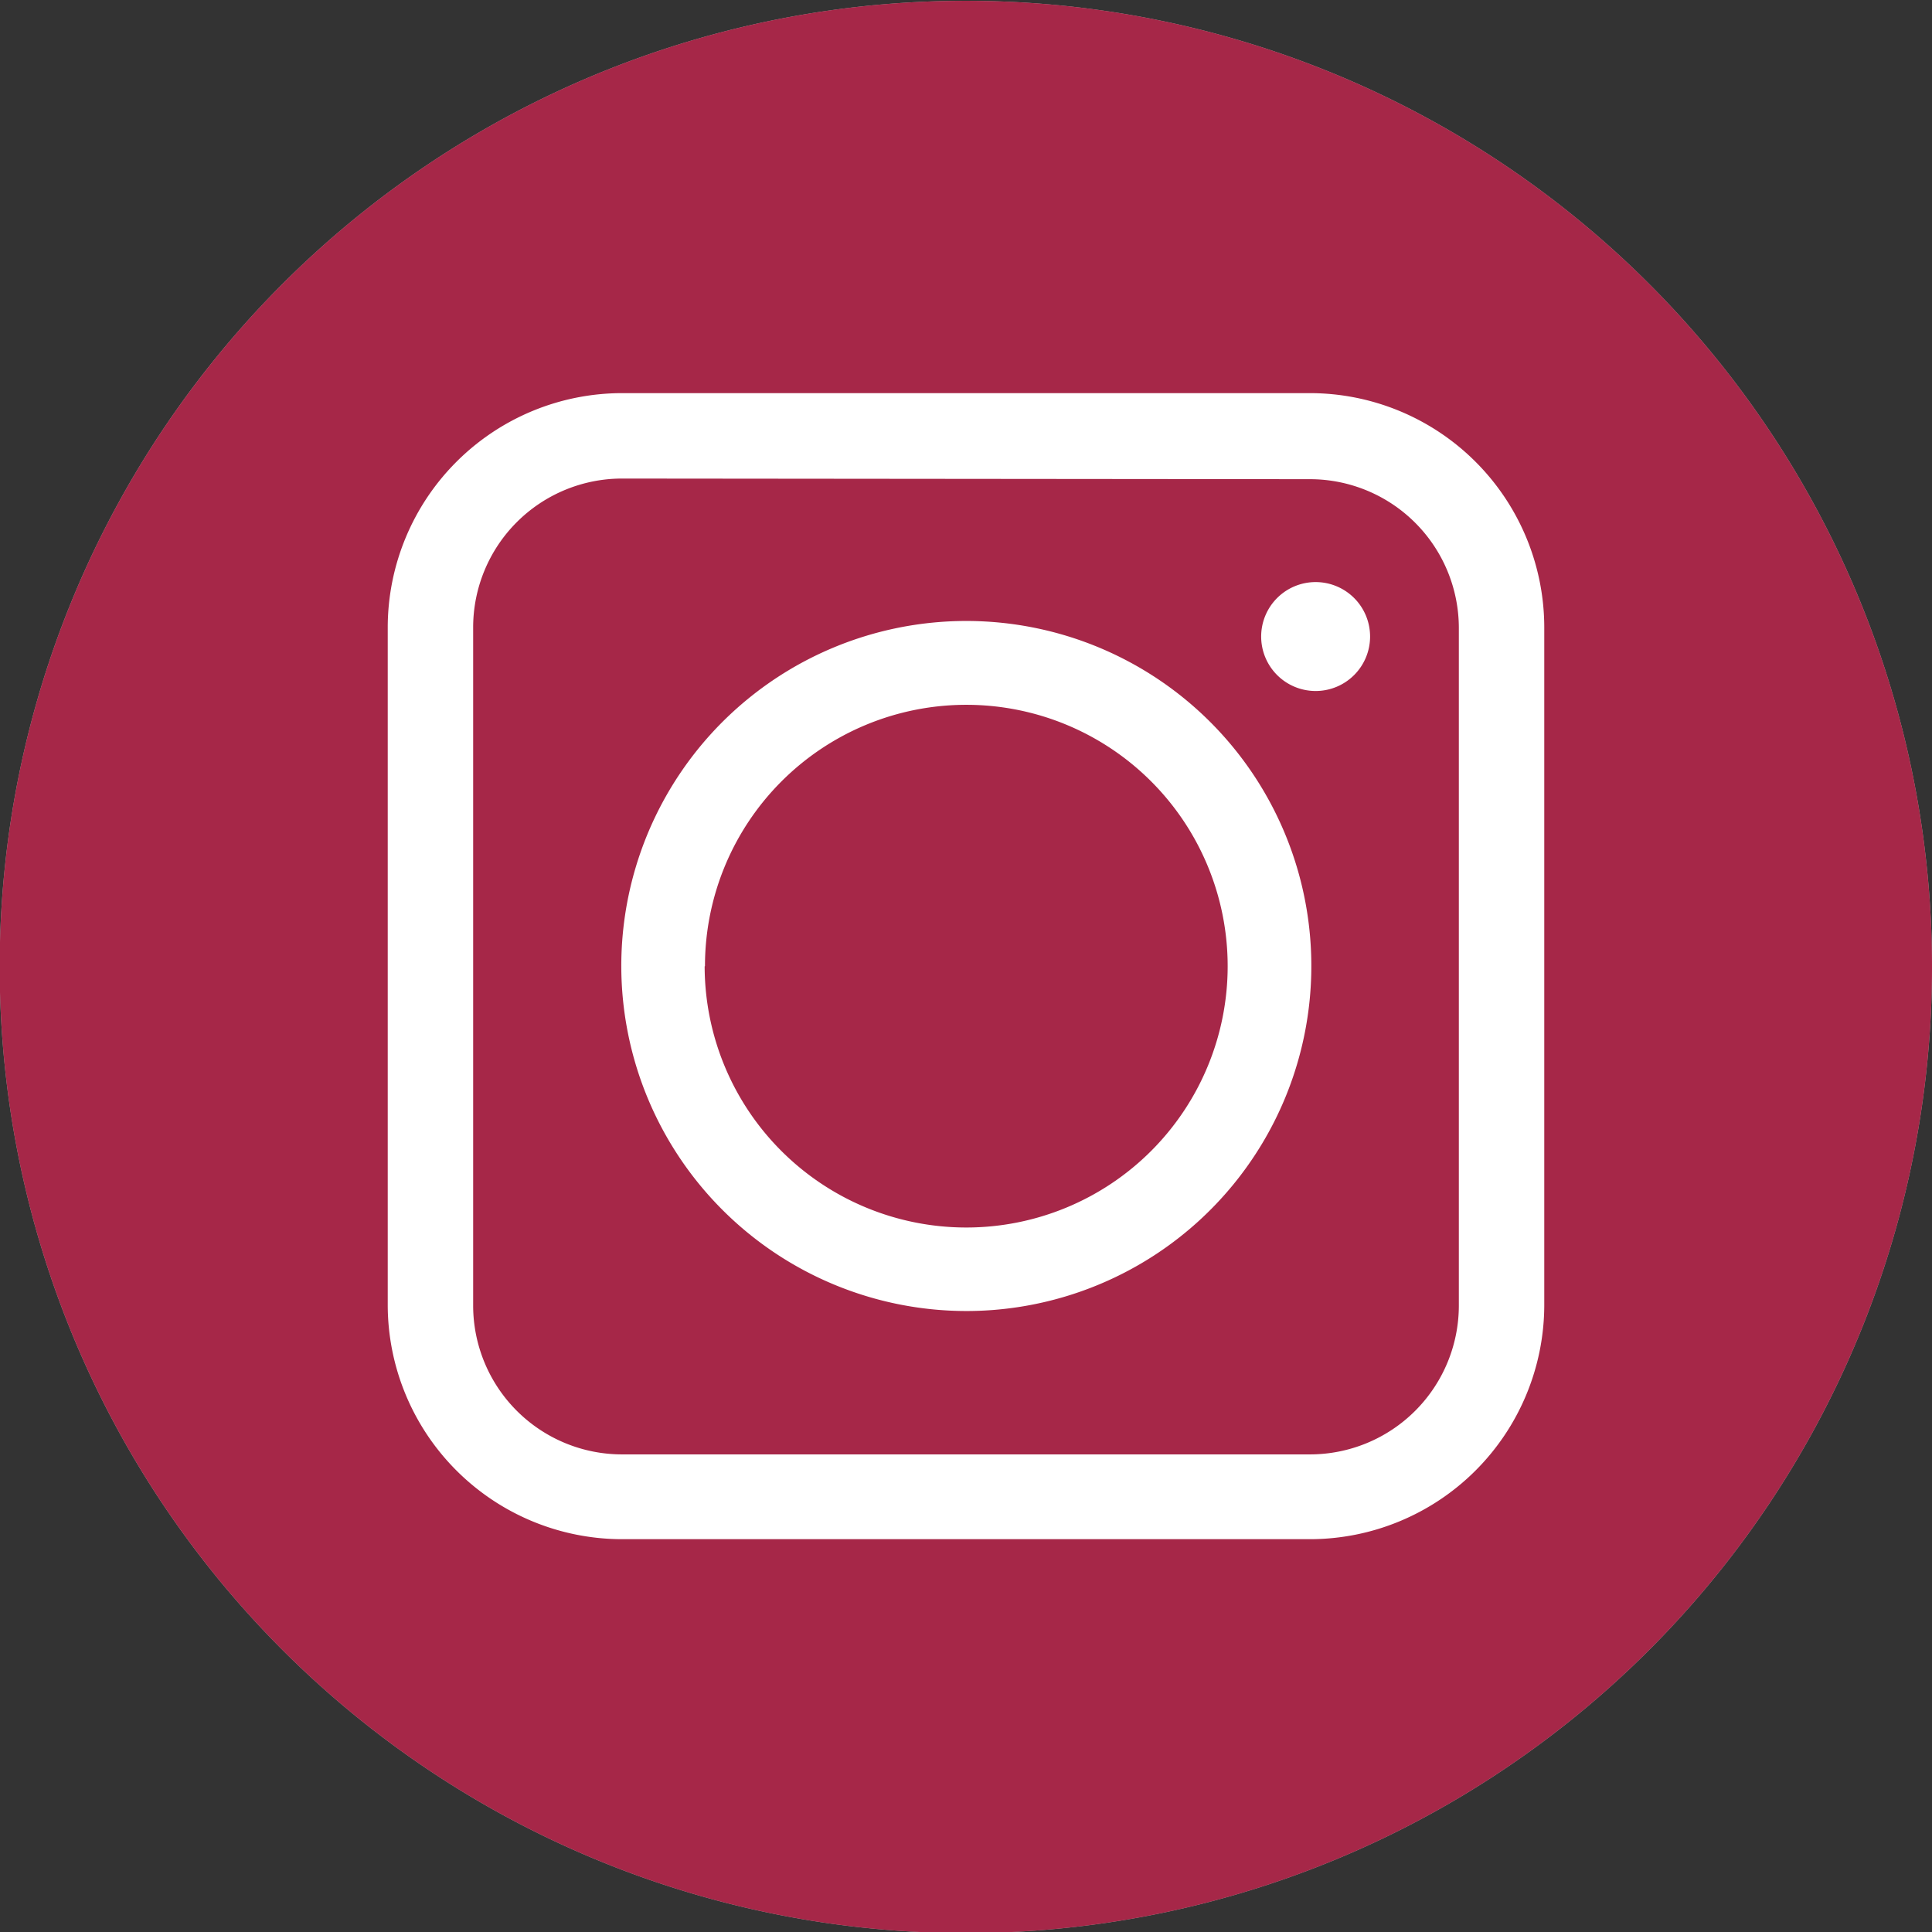
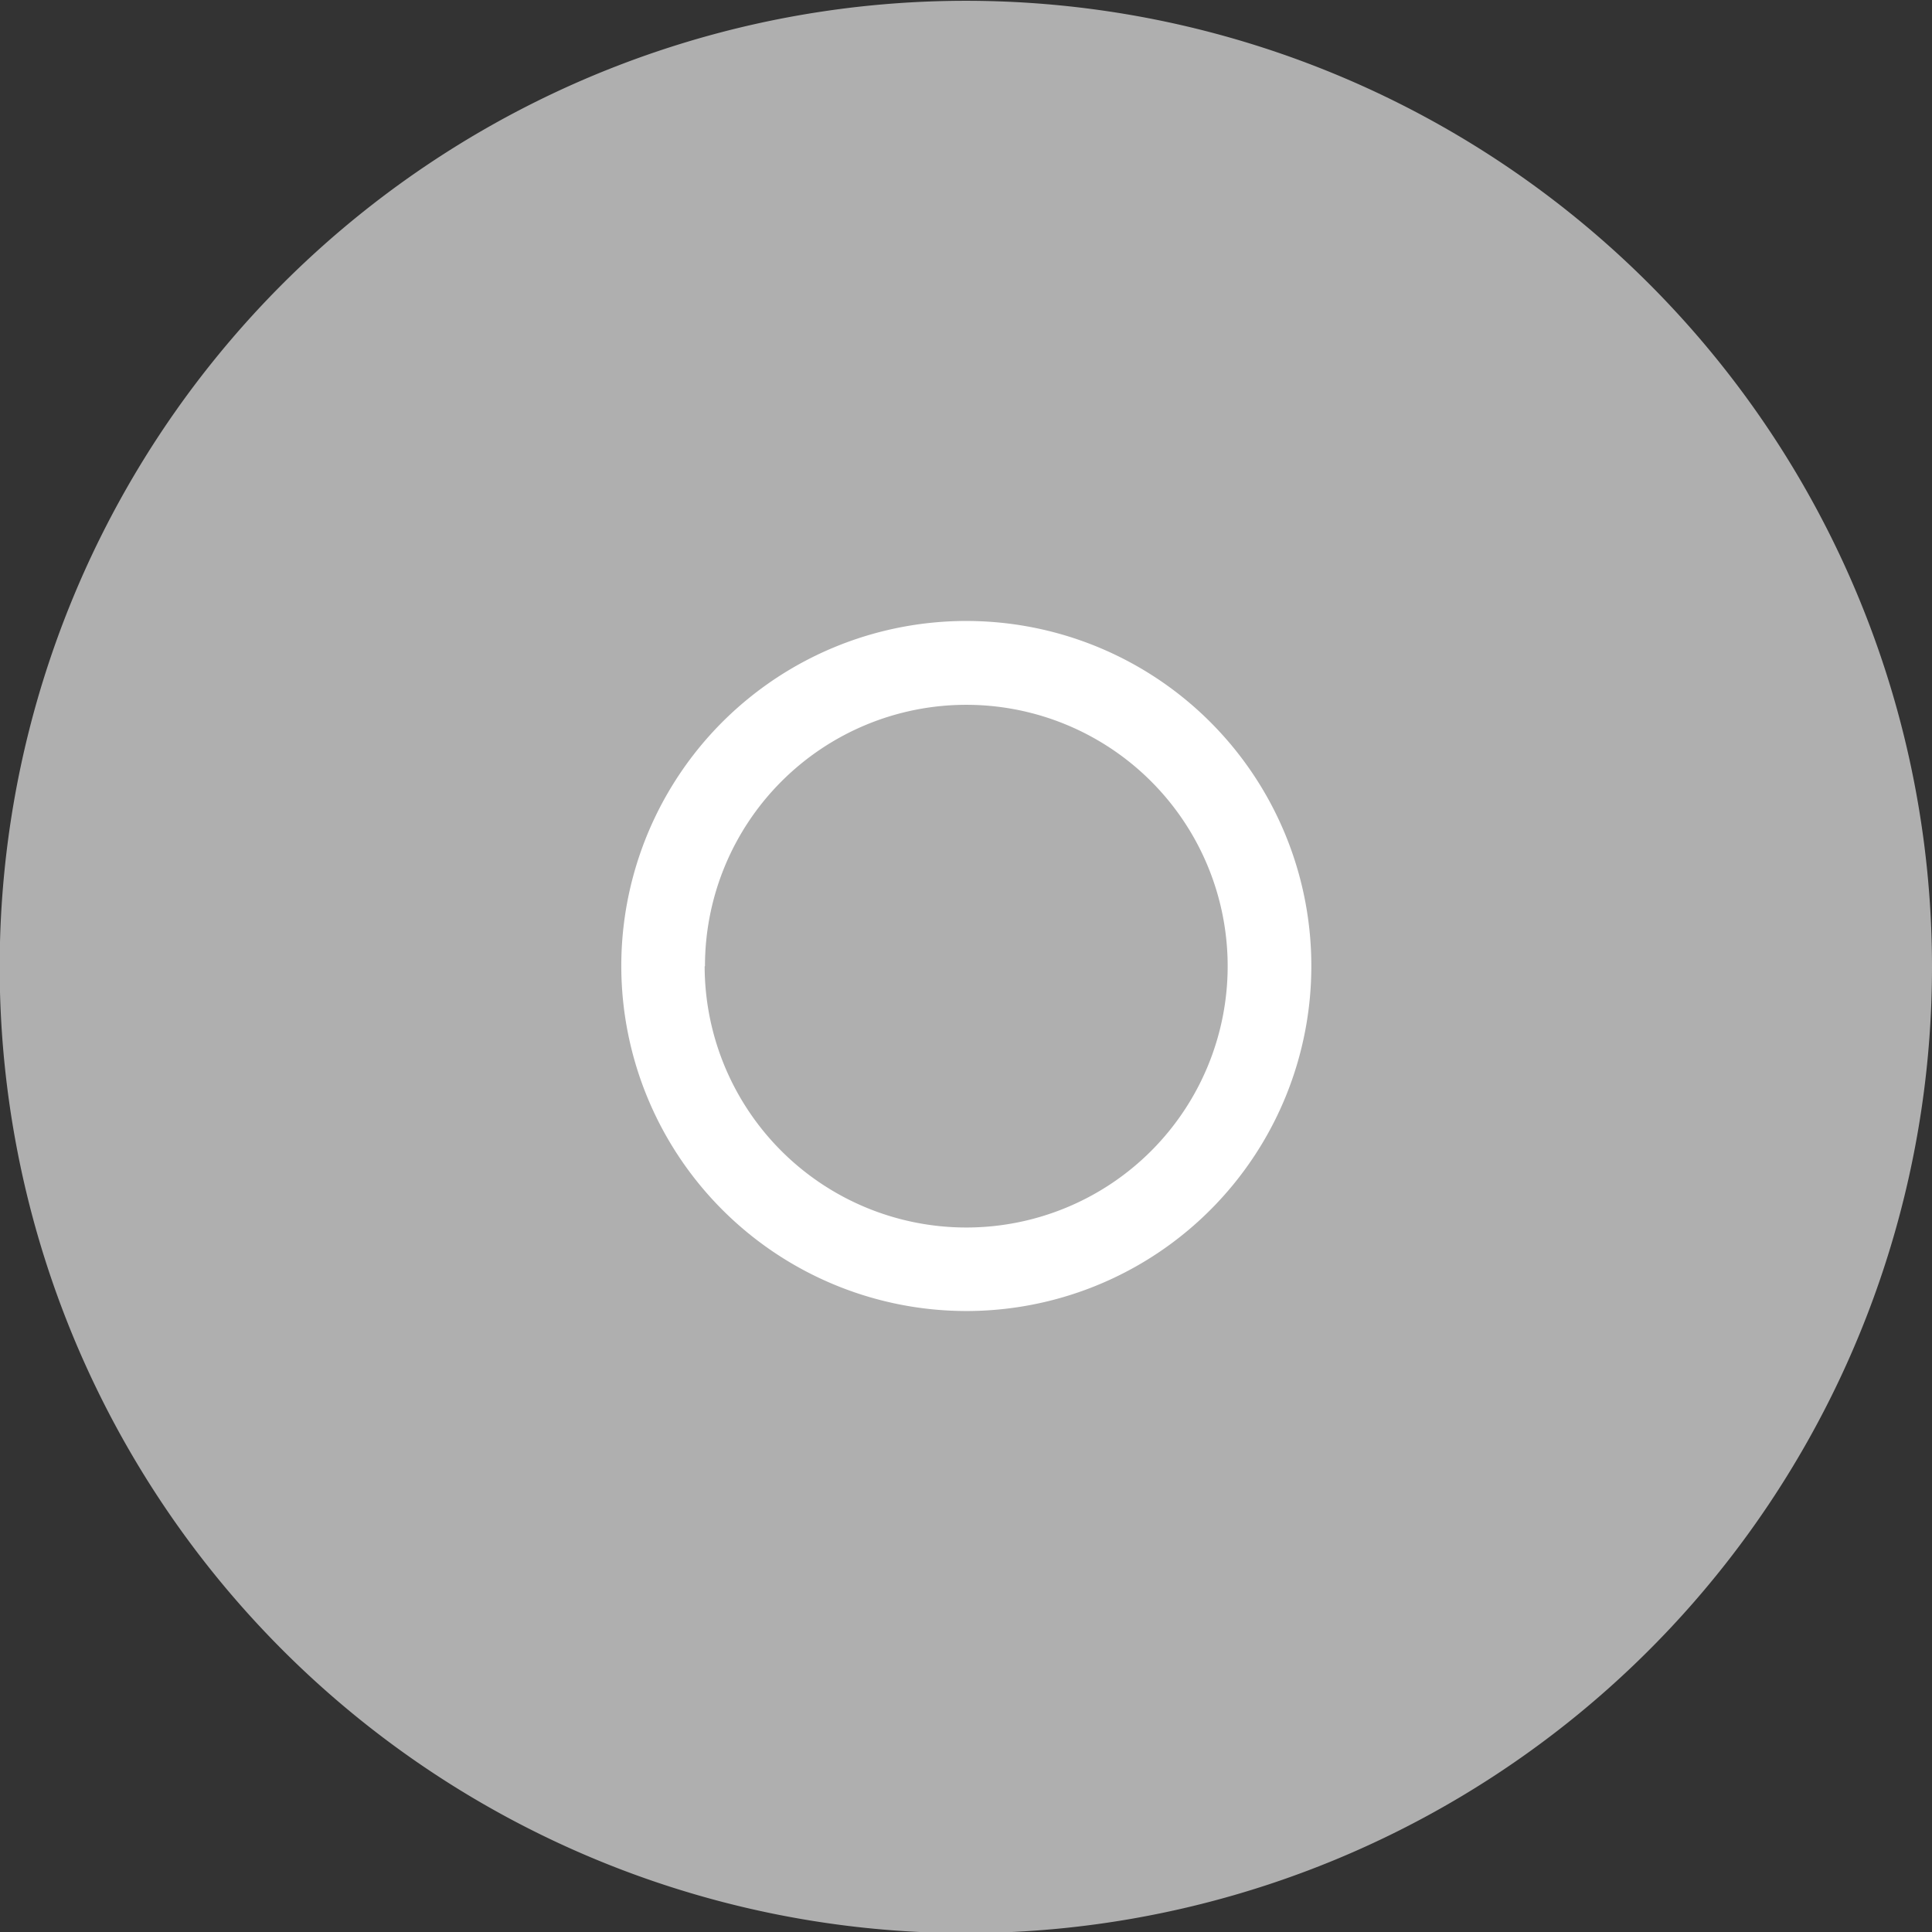
<svg xmlns="http://www.w3.org/2000/svg" id="Raggruppa_3079" data-name="Raggruppa 3079" width="12.168" height="12.169" viewBox="0 0 12.168 12.169">
  <rect x="0" y="0" width="12.168" height="12.169" fill="#333333" stroke="none" />
  <g id="Raggruppa_3123" data-name="Raggruppa 3123" transform="translate(0 0)">
    <path id="Tracciato_26193" data-name="Tracciato 26193" d="M119.588,389.4a6.085,6.085,0,1,0,6.084,6.085A6.085,6.085,0,0,0,119.588,389.4Z" transform="translate(-113.504 -389.395)" fill="#afafaf" />
  </g>
  <g id="Raggruppa_3126" data-name="Raggruppa 3126" transform="translate(0 0)">
-     <path id="Tracciato_26194" data-name="Tracciato 26194" d="M119.588,389.4a6.085,6.085,0,1,0,6.084,6.085A6.085,6.085,0,0,0,119.588,389.4Z" transform="translate(-113.504 -389.395)" fill="#a62748" />
    <g id="Raggruppa_3125" data-name="Raggruppa 3125" transform="translate(2.442 2.476)">
-       <path id="Tracciato_26195" data-name="Tracciato 26195" d="M164.823,429.468Zm3.482-6.167h0Z" transform="translate(-162.922 -422.908)" fill="none" stroke="#fff" stroke-miterlimit="10" stroke-width="1" />
      <g id="Raggruppa_3124" data-name="Raggruppa 3124" transform="translate(1.469 1.436)">
        <path id="Tracciato_26196" data-name="Tracciato 26196" d="M161.9,439.971a2.173,2.173,0,1,0-2.173-2.172A2.175,2.175,0,0,0,161.9,439.971Zm-1.646-2.172a1.646,1.646,0,1,1,1.646,1.646A1.648,1.648,0,0,1,160.252,437.8Z" transform="translate(-159.725 -435.626)" fill="#fff" />
      </g>
-       <path id="Tracciato_26197" data-name="Tracciato 26197" d="M148.172,425.871h-4.334a1.477,1.477,0,0,1-1.475-1.475v-4.268a1.477,1.477,0,0,1,1.475-1.475h4.334a1.477,1.477,0,0,1,1.475,1.475V424.4A1.477,1.477,0,0,1,148.172,425.871Zm-4.334-6.68a.938.938,0,0,0-.937.937V424.4a.938.938,0,0,0,.937.937h4.334a.938.938,0,0,0,.937-.937v-4.268a.938.938,0,0,0-.937-.937Z" transform="translate(-142.363 -418.653)" fill="#fff" />
    </g>
-     <path id="Tracciato_26198" data-name="Tracciato 26198" d="M207.716,432.7a.343.343,0,1,0,.343.343A.343.343,0,0,0,207.716,432.7Z" transform="translate(-199.43 -429.034)" fill="#fff" />
  </g>
</svg>